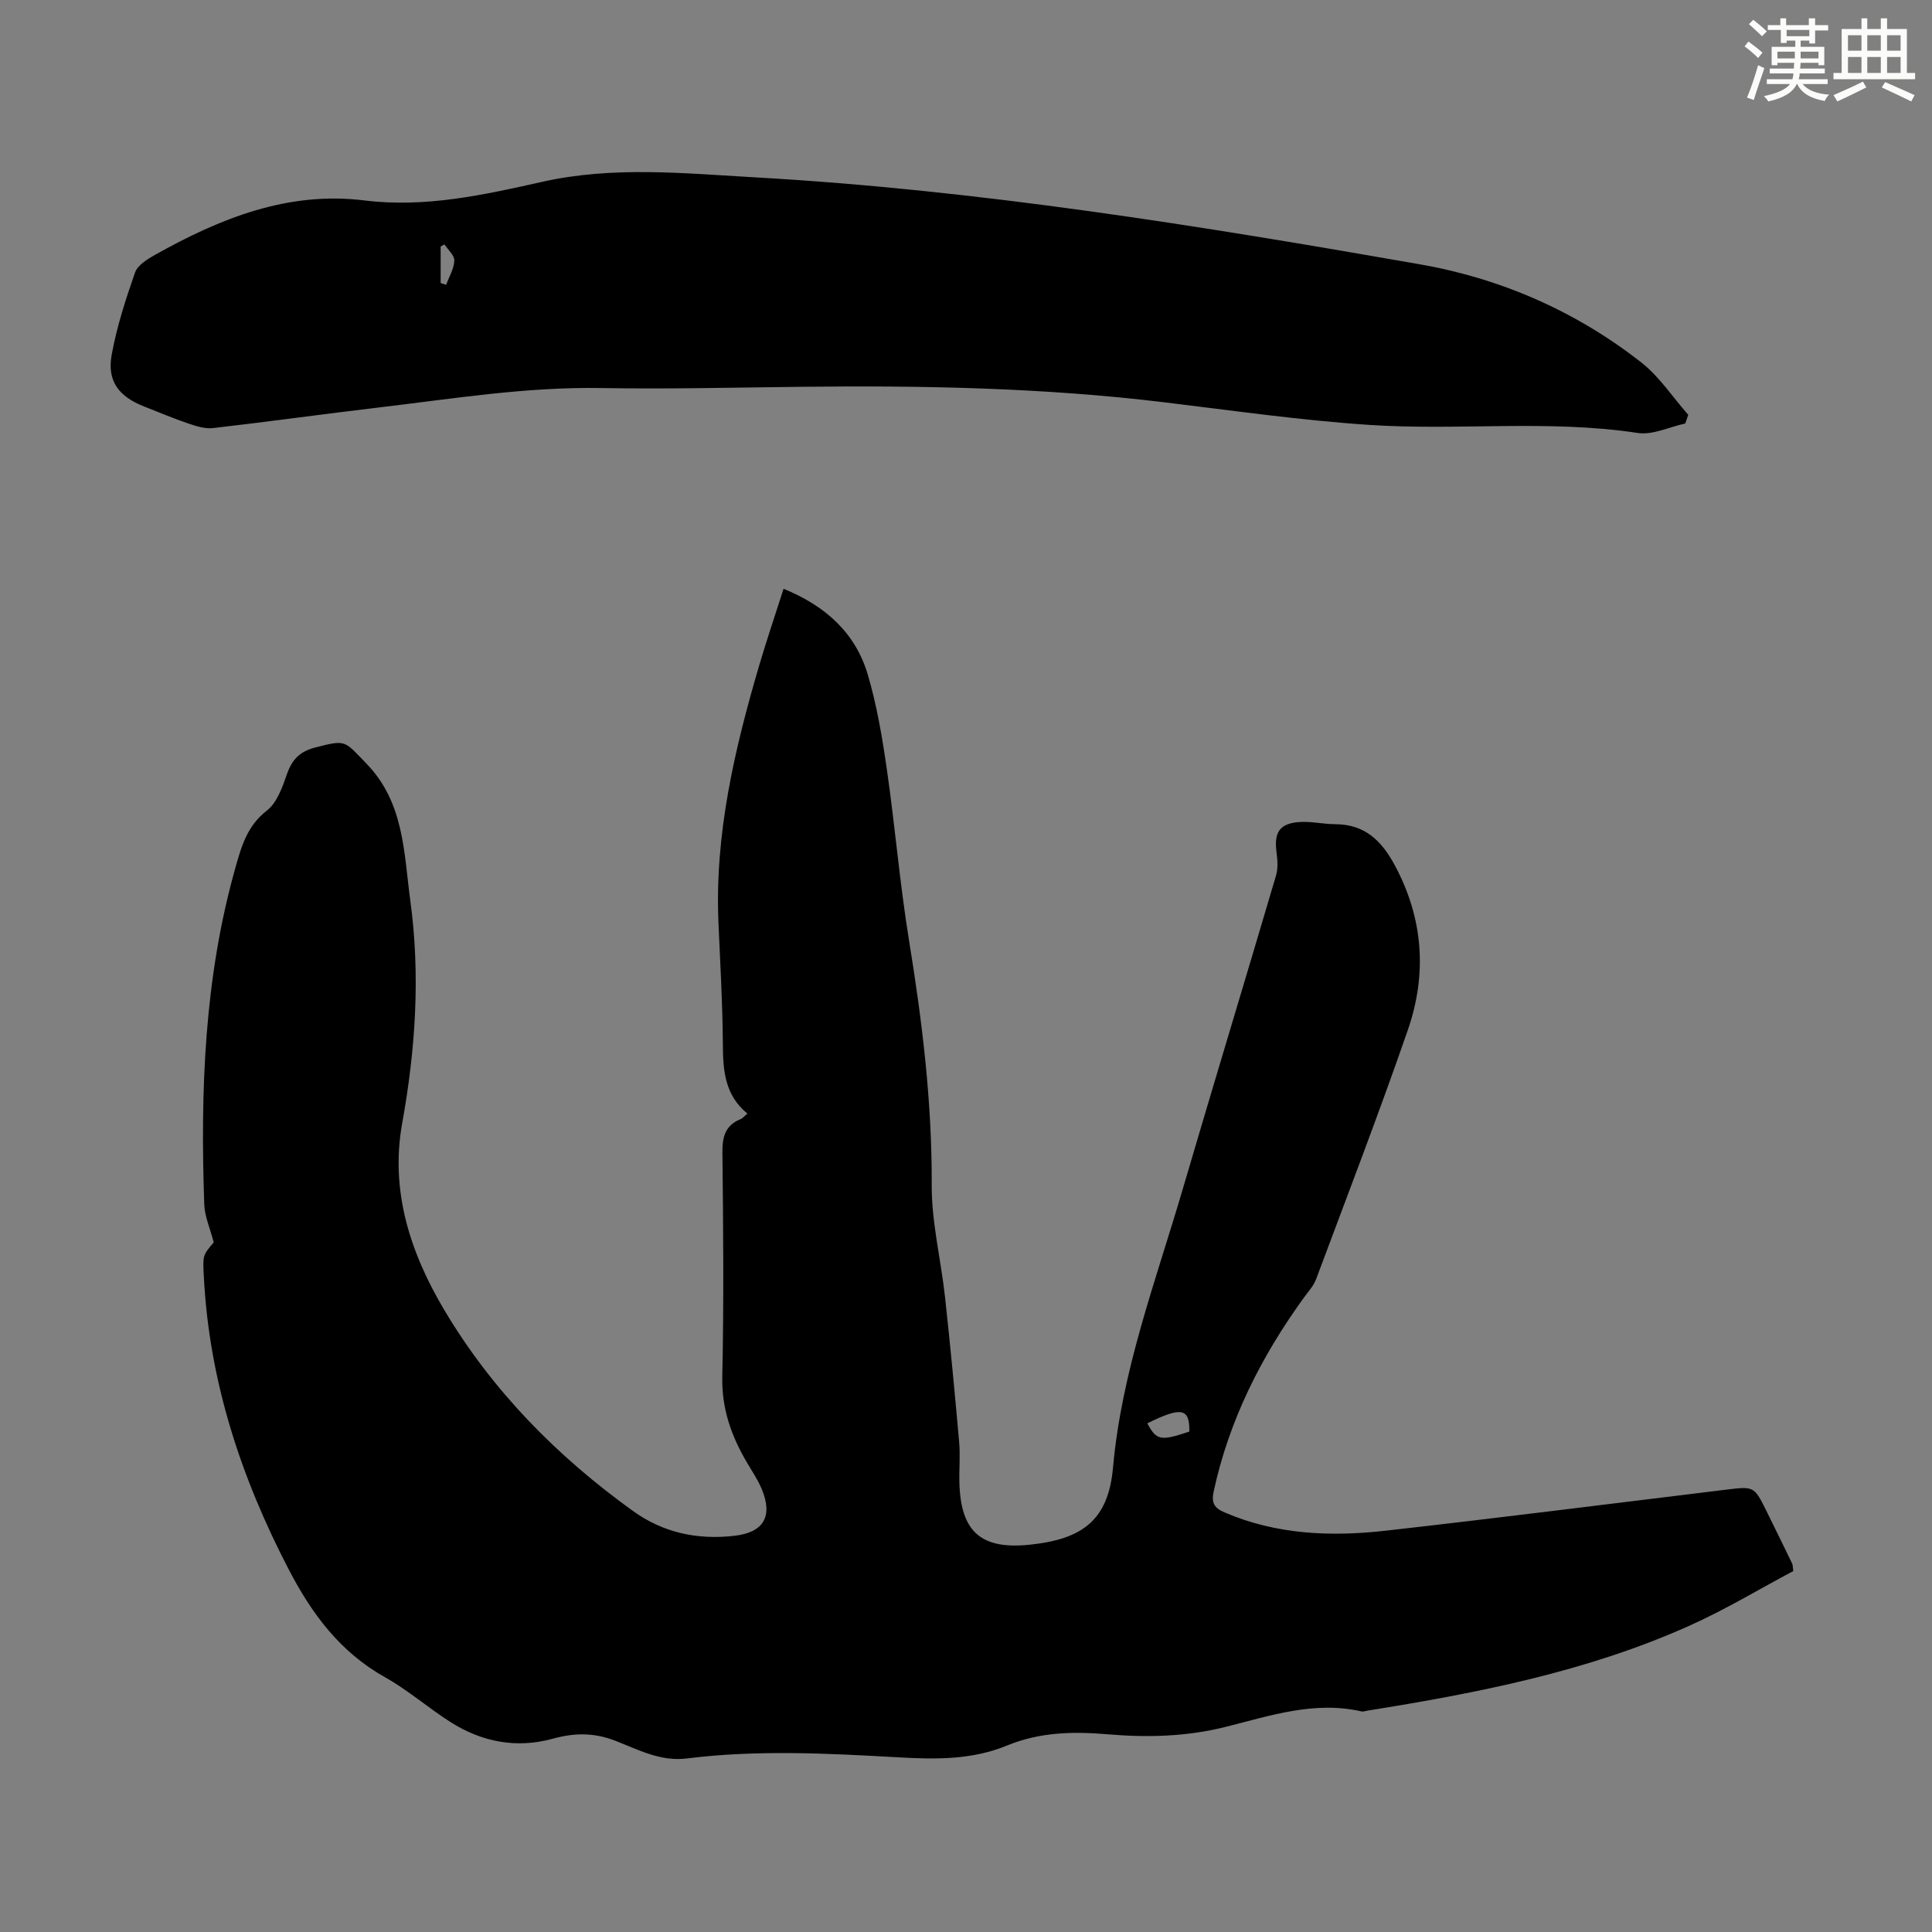
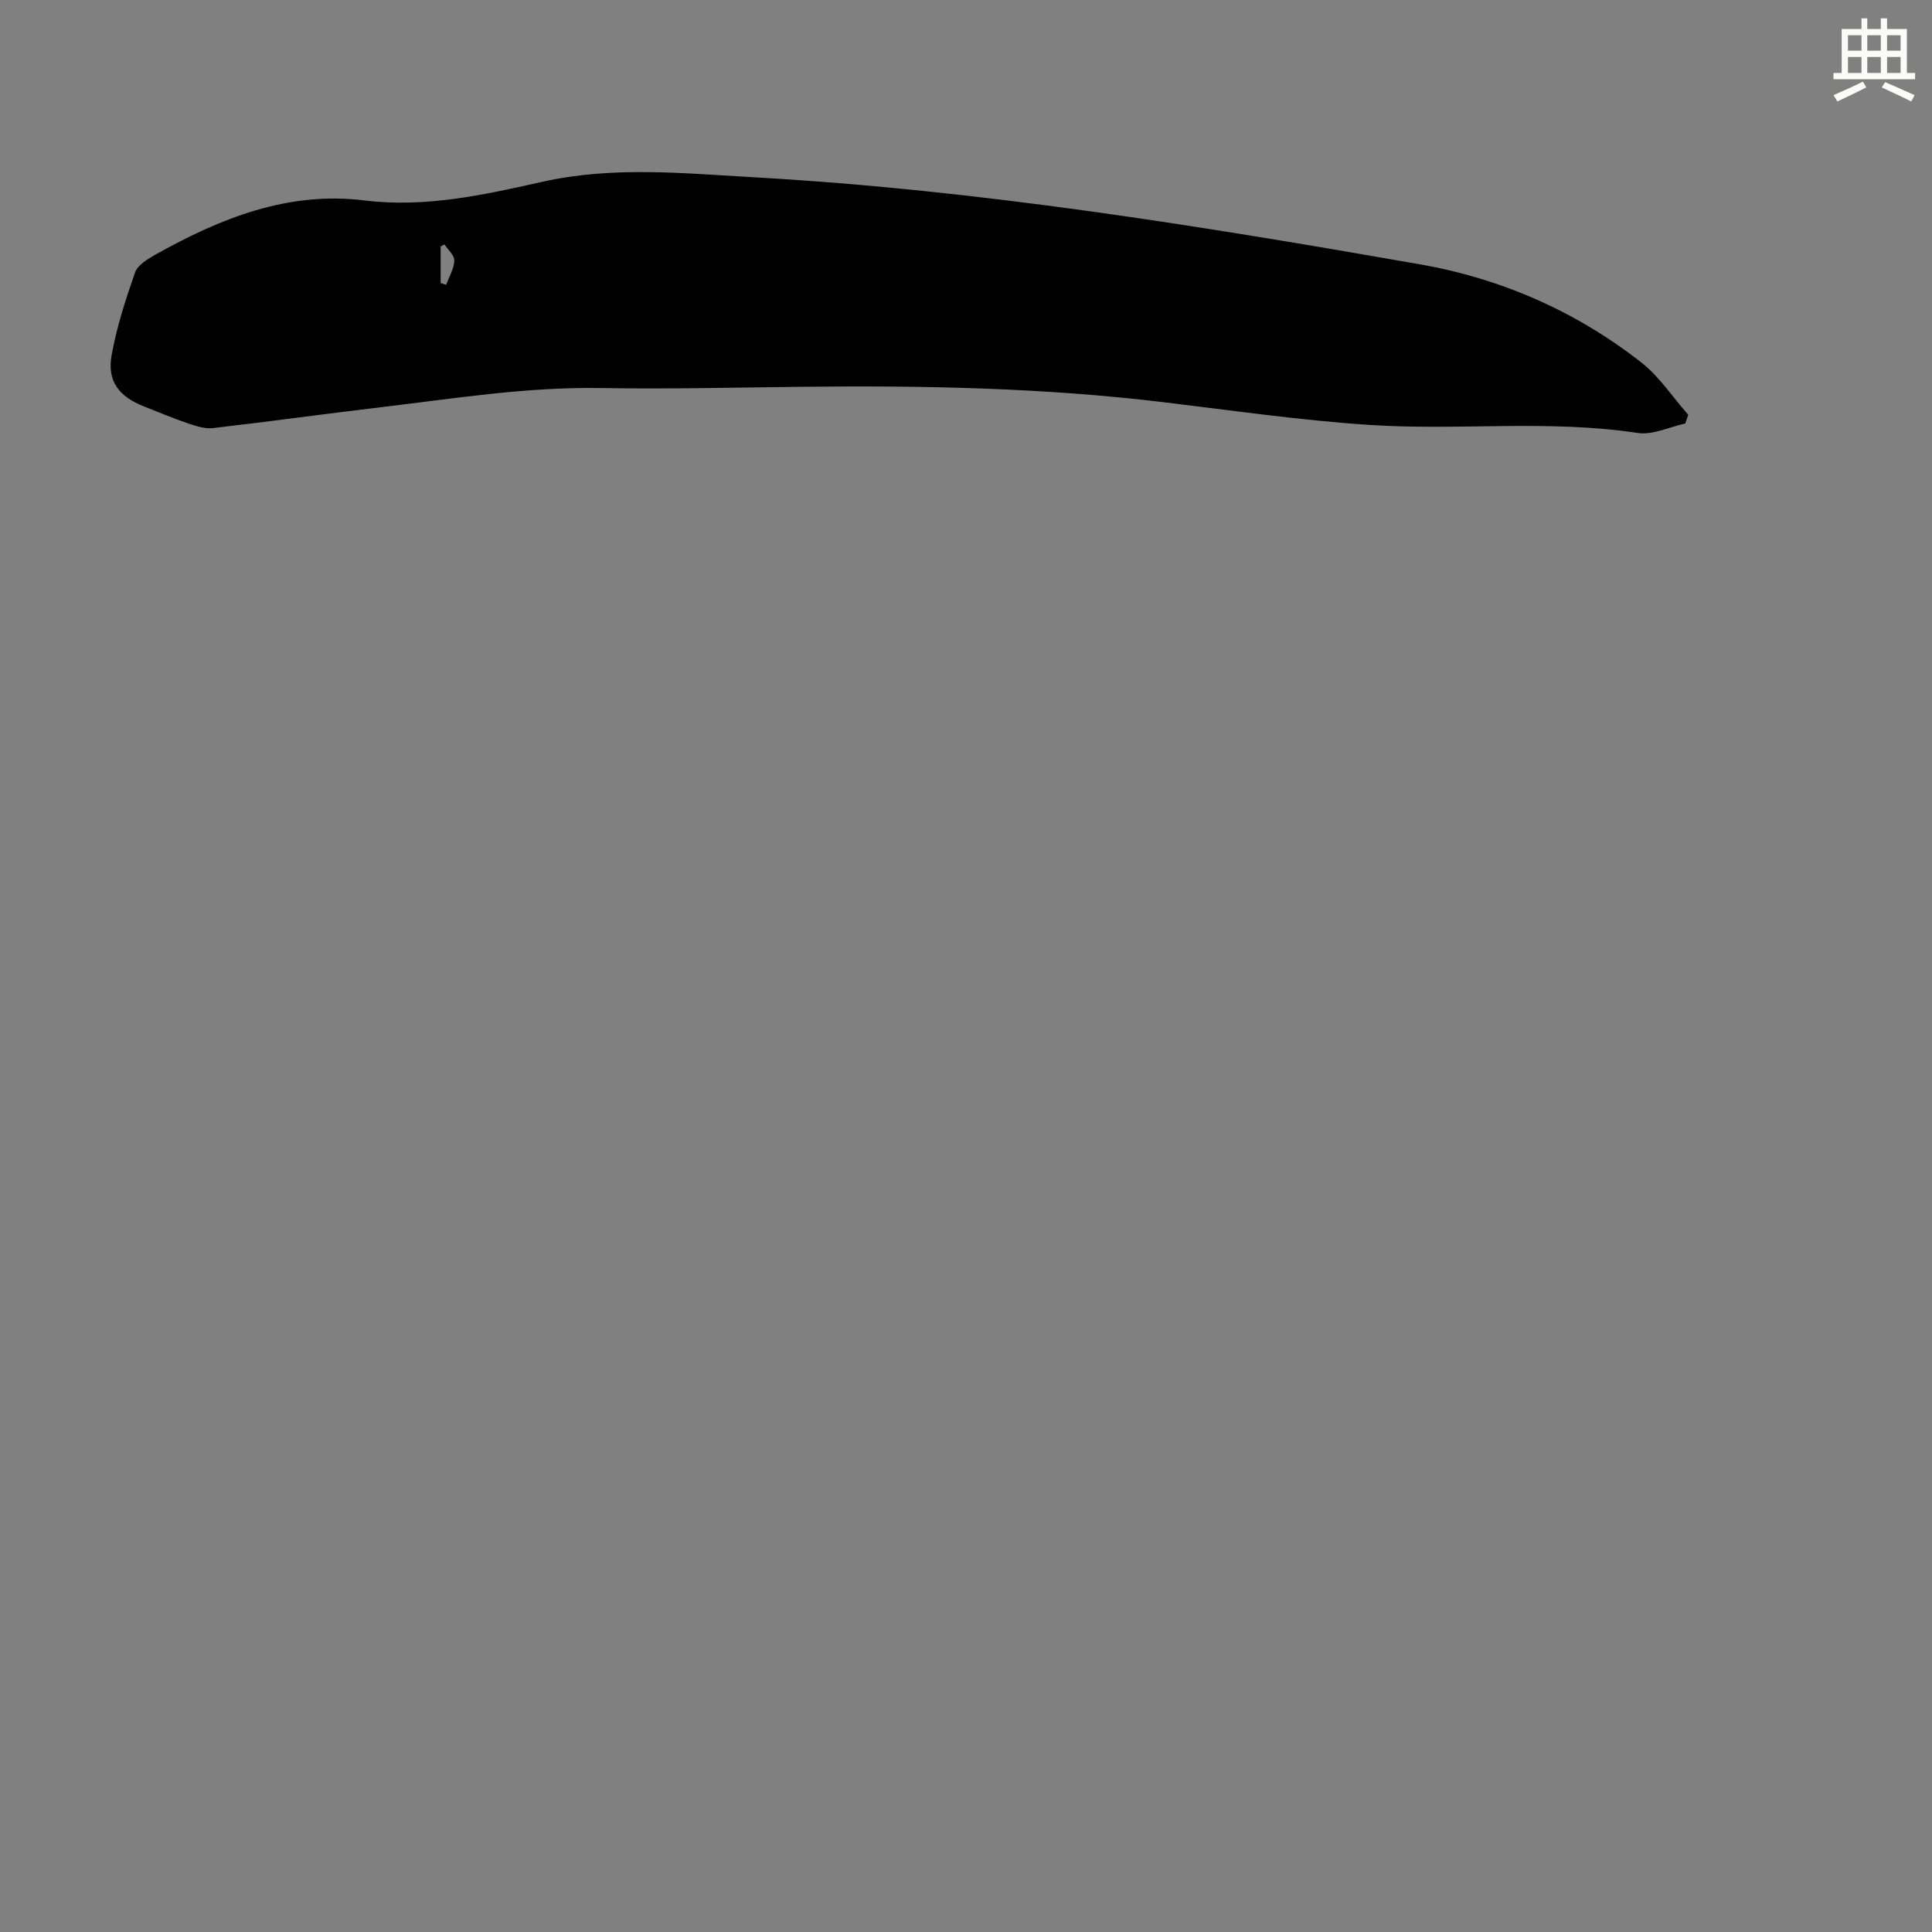
<svg xmlns="http://www.w3.org/2000/svg" enable-background="new 0 0 400 400" viewBox="0 0 400 400">
  <rect x="0" y="0" width="400" height="400" fill="#808080" stroke="none" />
-   <path d="m44.25 257.22c-.73-2.84-1.87-5.33-1.96-7.87-.82-23.45-.01-46.77 6.41-69.56 1.26-4.49 2.45-8.8 6.56-11.98 2.08-1.61 3.2-4.79 4.13-7.48 1.05-3.03 2.64-4.73 5.84-5.56 6.51-1.69 6.02-1.43 10.62 3.31 7.86 8.09 7.75 18.46 9.1 28.38 2.1 15.41 1.09 30.75-1.68 46.08-2.53 14 1.66 26.84 8.76 38.76 9.94 16.69 23.33 30.24 39.03 41.54 6.26 4.51 13.35 6.01 21 5.13 6.01-.69 8.02-3.97 5.65-9.68-.77-1.84-1.9-3.54-2.93-5.27-3.31-5.55-5.39-11.29-5.24-18.02.34-15.44.2-30.89.03-46.34-.04-3.25.55-5.63 3.72-6.94.47-.19.83-.65 1.45-1.16-4.7-3.85-5.05-8.95-5.08-14.37-.05-8.38-.55-16.76-.91-25.13-.8-18.38 3.34-35.98 8.47-53.42 1.54-5.22 3.3-10.38 5.01-15.74 8.72 3.55 14.92 9.18 17.46 17.85 1.88 6.39 2.99 13.05 3.94 19.66 1.69 11.71 2.66 23.53 4.56 35.2 2.74 16.81 4.79 33.61 4.71 50.71-.04 7.74 1.91 15.48 2.76 23.24 1.09 9.99 2.04 19.99 2.92 30 .25 2.78-.02 5.6.05 8.39.27 10.22 4.49 13.92 14.62 12.86 10.95-1.15 16.22-5.14 17.19-15.98 1.79-19.97 8.81-38.49 14.37-57.42 6.38-21.75 12.98-43.44 19.39-65.19.45-1.52.28-3.31.07-4.93-.48-3.88.62-5.73 4.51-6.08 2.52-.23 5.1.42 7.65.43 6.11.02 9.59 3.37 12.35 8.51 5.93 11.05 6.7 22.52 2.7 34.09-5.99 17.31-12.58 34.42-18.99 51.58-.53 1.42-1.65 2.62-2.56 3.88-8.81 12.17-15.47 25.32-18.66 40.13-.51 2.39.18 3.4 2.27 4.3 10.73 4.61 21.98 5.06 33.29 3.79 23.56-2.65 47.07-5.65 70.61-8.51 5.73-.7 5.75-.69 8.33 4.52 1.79 3.6 3.54 7.22 5.3 10.84.09.19.07.43.21 1.5-6.99 3.71-14.05 7.98-21.53 11.33-21.2 9.5-43.8 13.91-66.57 17.56-.44.07-.92.26-1.32.17-9.71-2.22-18.87.88-28.01 3.18-8.18 2.06-16.36 2.26-24.61 1.55-7.11-.61-14.05-.43-20.74 2.33-7.24 2.99-14.78 2.88-22.42 2.45-14.63-.82-29.27-1.6-43.88.23-5.46.68-10.06-1.82-14.77-3.65-4.43-1.73-8.5-1.68-13.02-.43-7.44 2.05-14.63.69-21.13-3.45-4.62-2.94-8.8-6.61-13.56-9.28-9.28-5.2-15.14-13.08-19.94-22.32-9.93-19.1-16.49-39.08-17.58-60.69-.23-4.34-.23-4.34 2.05-7.03zm193.29 37.47c1.91 3.55 2.74 3.7 8.7 1.7.09-4.85-1.62-5.21-8.7-1.7z" fill="#010000" />
  <path d="m348.92 87.68c-3.29.71-6.74 2.43-9.85 1.96-18.51-2.81-37.13-.44-55.62-1.67-14.26-.95-28.45-3-42.66-4.71-24.83-2.99-49.75-3.46-74.71-3.18-13.87.15-27.75.5-41.62.26-15.53-.27-30.76 2.22-46.07 4.03-11.44 1.35-22.85 2.95-34.29 4.26-1.66.19-3.5-.4-5.14-.96-3.07-1.04-6.05-2.31-9.07-3.49-5.29-2.06-7.76-5.27-6.77-10.71 1.05-5.79 2.89-11.48 4.84-17.05.54-1.53 2.56-2.77 4.16-3.67 13.46-7.54 27.5-13.22 43.35-11.25 12.62 1.56 24.75-1.16 36.81-3.86 14.7-3.29 29.38-1.75 44.07-.92 46.31 2.62 92.02 10.02 137.61 18 16.78 2.93 32.34 9.73 45.86 20.33 3.76 2.95 6.5 7.19 9.71 10.83-.2.6-.41 1.2-.61 1.8zm-256.9-37.08c-.26.15-.53.29-.79.44v7.56c.38.12.76.25 1.14.37.61-1.67 1.63-3.32 1.69-5.01.05-1.09-1.31-2.24-2.04-3.36z" fill="#010000" />
  <g fill="#fbfcfa">
-     <path d="m361.2 9.6.8-1c.9.7 1.9 1.4 2.9 2.3l-.9 1.1c-1-1-2-1.8-2.8-2.4zm.5 10.6c.9-2.1 1.6-4.3 2.3-6.7.4.2.8.4 1.3.6-.7 2.1-1.5 4.3-2.2 6.6zm.4-15.2.9-.9c1 .8 2 1.6 2.8 2.4l-1 1c-.9-.9-1.8-1.7-2.7-2.5zm12.5-1.2h1.2v1.4h2.7v1.1h-2.7v2.7h-1.2v-.6h-1.8v1.3h4.9v3.8h-1.2v-.5h-3.7c0 .4-.1.9-.1 1.2h5.1v1h-5.2c0 .5-.1.9-.2 1.2h6v1h-5.2c1.1 1.3 2.9 2 5.5 2.2-.4.4-.7.8-.9 1.3-2.9-.5-4.8-1.6-5.7-3.5h-.1c-.8 1.7-2.7 2.9-5.9 3.6-.2-.4-.6-.8-.9-1.1 2.8-.6 4.6-1.4 5.4-2.5h-4.8v-1h5.3c.1-.3.2-.7.2-1.2h-4.9v-1h5c0-.4 0-.8.1-1.2h-3.5v.5h-1.2v-3.8h4.9v-1.3h-1.8v.5h-1.2v-2.7h-2.7v-1h2.6v-1.4h1.2v1.4h4.7v-1.4zm-6.6 8.3h3.6c0-.4 0-.9 0-1.4h-3.6zm1.9-4.6h4.7v-1.3h-4.7zm6.6 3.2h-3.7v1.4h3.7z" />
    <path d="m385.3 3.8h1.3v2.2h2.8v-2.2h1.3v2.2h4.1v9.1h1.7v1.3h-16.9v-1.3h1.7v-9.1h4.1v-2.2zm.4 13.1.7 1.2c-1.8.9-3.8 1.9-6 2.9-.2-.4-.5-.8-.8-1.3 2.3-1 4.3-1.9 6.1-2.8zm-3.1-6.4h2.8v-3.2h-2.8zm0 4.6h2.8v-3.3h-2.8zm4-4.6h2.8v-3.2h-2.8zm0 4.6h2.8v-3.3h-2.8zm3.7 1.9c2.1.9 4.1 1.8 6.1 2.7l-.7 1.3c-2.2-1.1-4.2-2-6.1-2.9zm3.2-9.7h-2.8v3.2h2.8zm-2.8 7.8h2.8v-3.3h-2.8z" />
  </g>
</svg>